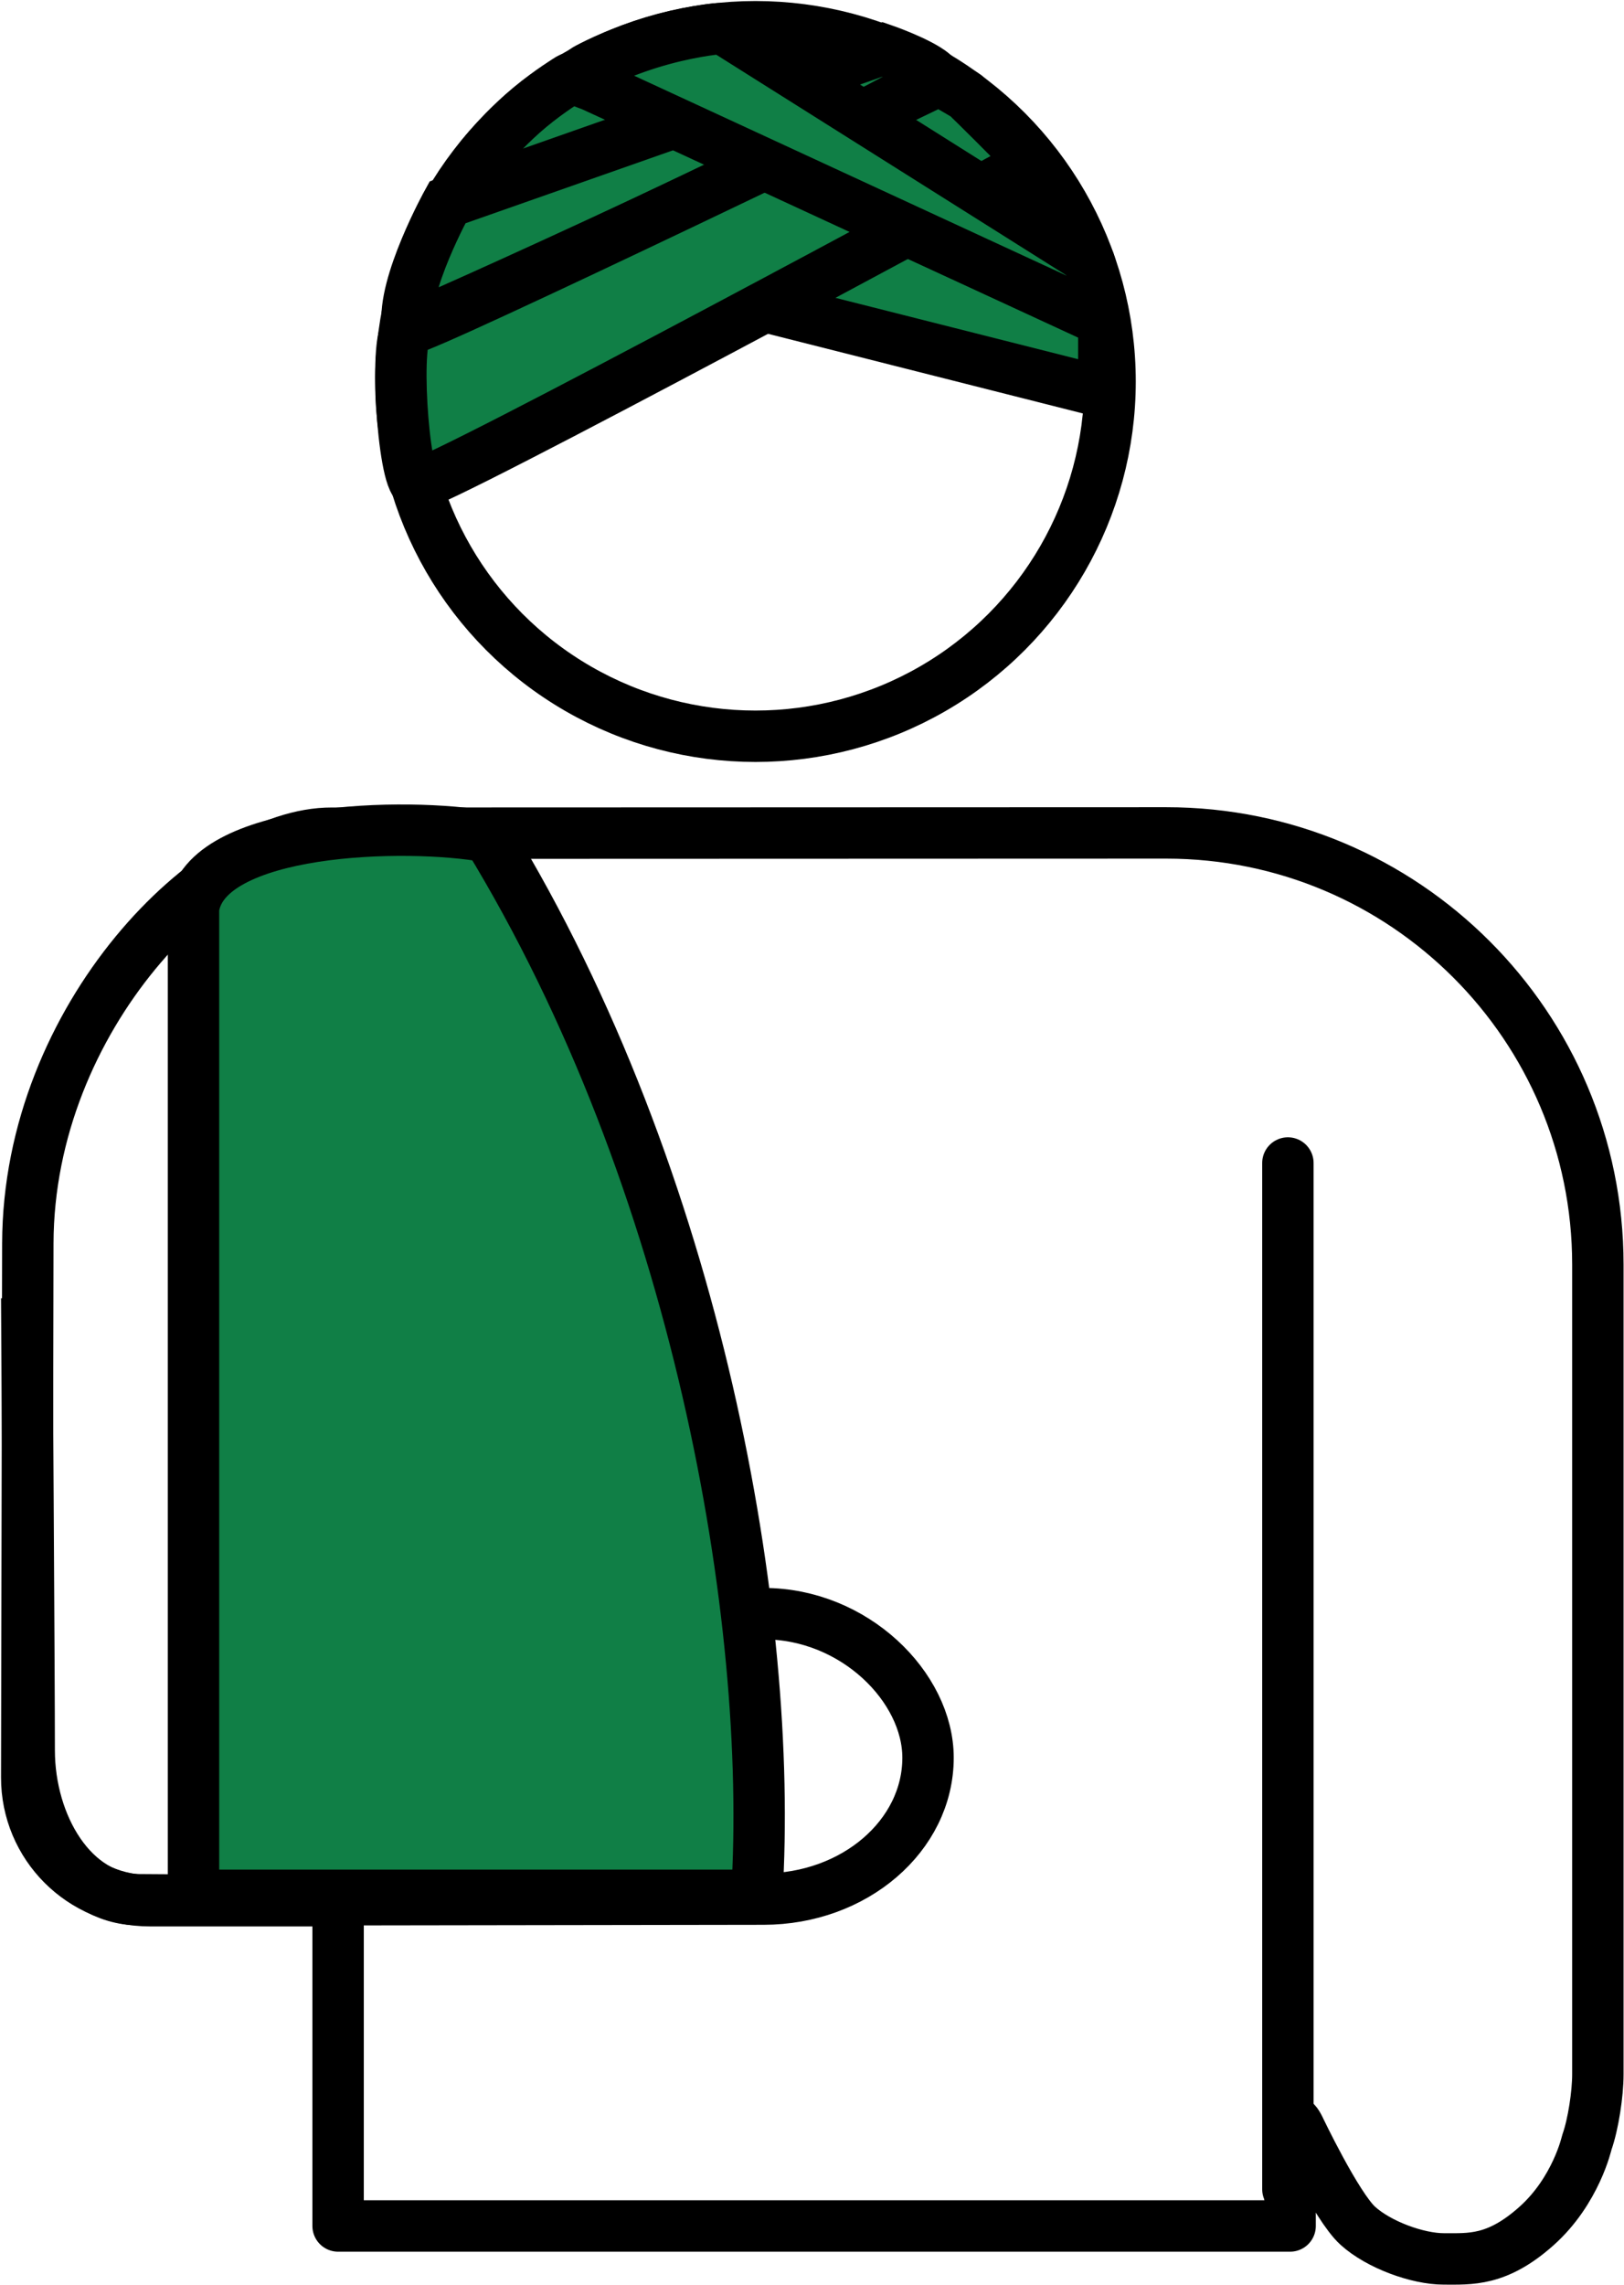
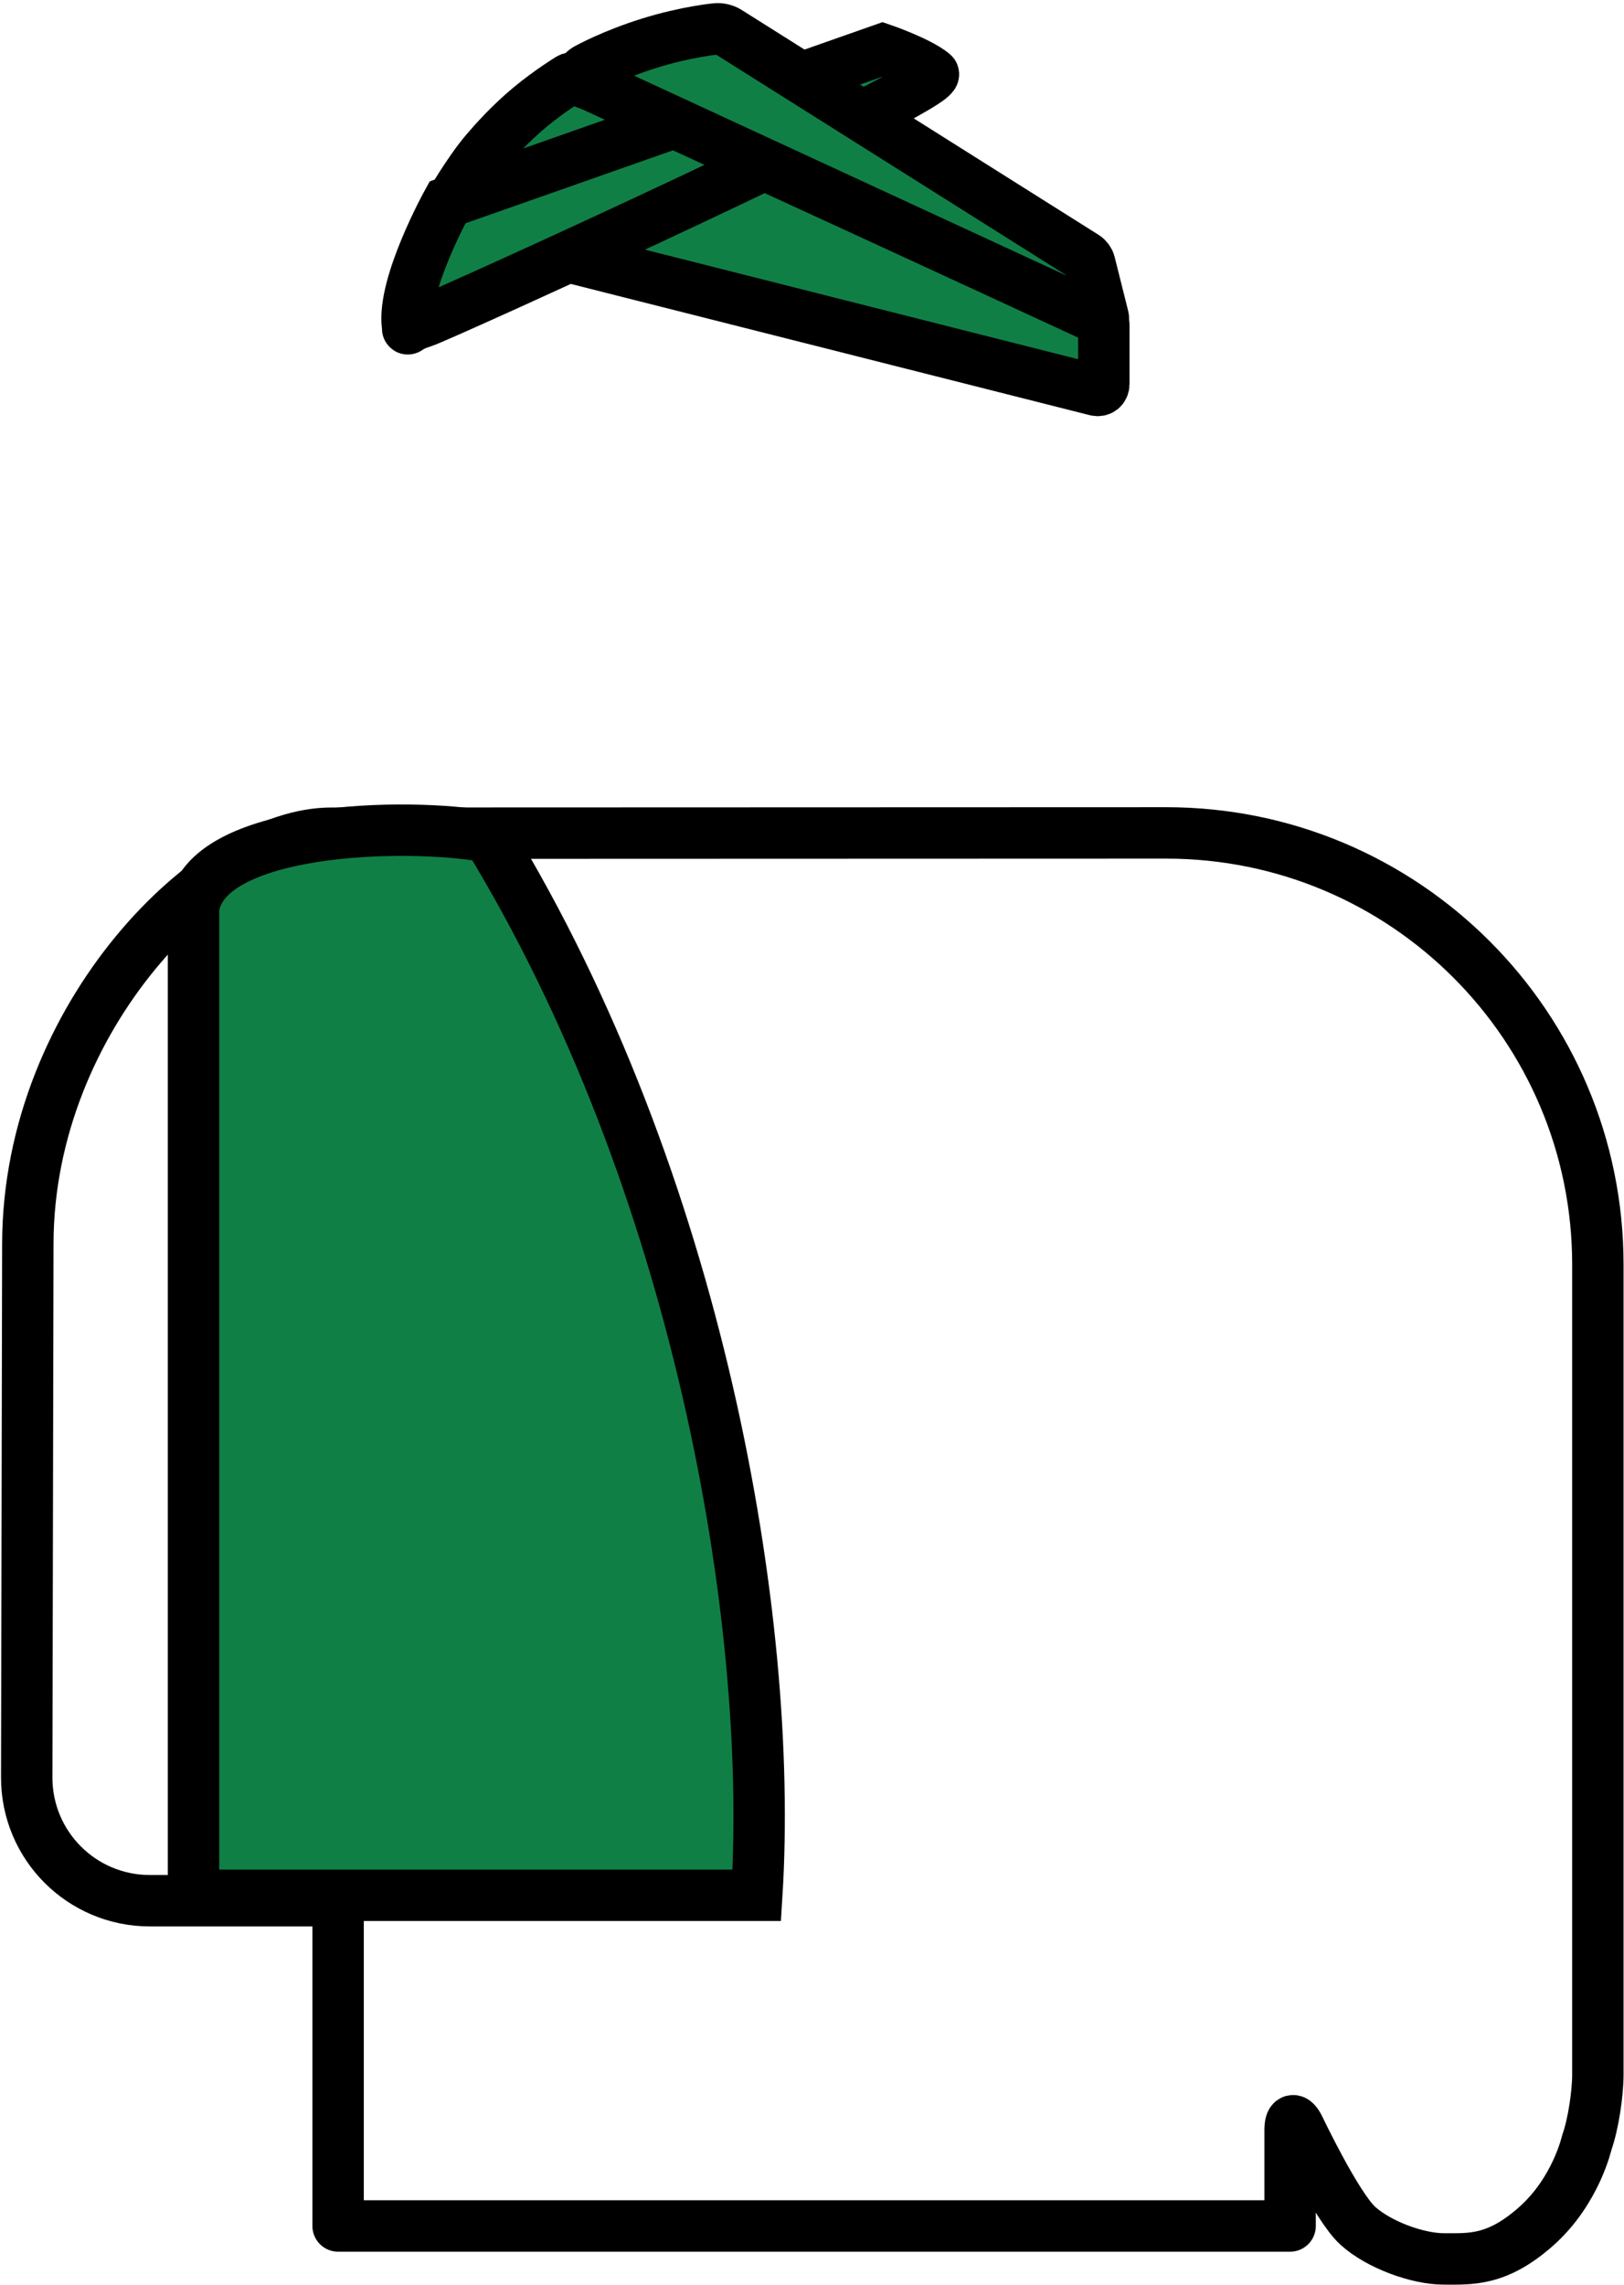
<svg xmlns="http://www.w3.org/2000/svg" width="790px" height="1111px" viewBox="0 0 790 1111" version="1.1">
  <title>Portal-Report Injury Icon</title>
  <desc>Created with Sketch.</desc>
  <g id="Page-1" stroke="none" stroke-width="1" fill="none" fill-rule="evenodd">
    <g id="Portal-Report-Injury-Icon" transform="translate(13, 13)" stroke="#000000" stroke-width="25">
-       <circle id="Oval-6" cx="354.5" cy="172.5" r="172.5" />
      <path d="M0.538,591.634 C0.767,481.18 90.491,391.94 148.392,392.135 L148.392,392.135 L554.296,392 C670.271,391.962 764.287,485.951 764.287,601.927 L764.287,995.639 C764.287,1005.031 762.058,1019.928 758.909,1028.767 C758.909,1028.767 753.694,1052.189 734.464,1069.36 C715.234,1086.53 702.218,1085.372 689.262,1085.372 C676.76,1085.372 657.752,1078.585 647.45,1069.201 C637.148,1059.818 618.985,1021.603 618.985,1021.603 C616.551,1016.655 614.577,1017.118 614.577,1022.653 L614.577,1069.36 L151.471,1069.36 L151.471,911.201 L59.872,911.201 C26.737,911.201 -0.069,884.339 0,851.205 L0.538,591.634 Z" id="Path-17" stroke-linecap="round" stroke-linejoin="round" />
-       <path d="M613.5,552.5 L613.5,1051.501" id="Line" stroke-linecap="round" stroke-linejoin="round" />
-       <path d="M147.519,771.625 L358.449,771.625 C402.629,771.595 438.445,807.393 438.445,841.675 C438.445,879.608 402.633,910.383 358.445,910.413 L148,910.729 C148,910.729 87.081,911.044 54.635,910.729 C22.189,910.413 1.204,874.418 1.204,838.003 C1.204,801.588 0,618.158 0,618.158" id="Path-16" />
      <path d="M265.832,25.106 C265.319,24.911 264.516,24.993 264.049,25.284 C264.049,25.284 254.394,31.148 244.736,39.174 C235.078,47.201 227.449,55.762 223.334,60.595 C214.677,70.762 205.274,87.261 205.274,87.261 C202.445,92.006 204.483,96.948 209.842,98.302 L520.077,176.735 C522.218,177.276 523.954,175.914 523.954,173.717 L523.954,144.864 C523.954,143.76 523.148,142.496 522.128,142.027 L274.961,28.576 L265.832,25.106 Z" id="Path-28" fill="#107F46" fill-rule="nonzero" />
      <path d="M416.352,11 L204.688,85.393 C204.688,85.393 182.519,125.421 185.23,145.523 C185.611,148.352 183.797,146.313 192.689,143.542 C201.582,140.77 447.851,28.541 440.94,22.817 C434.029,17.092 416.352,11 416.352,11 Z" id="Path-25" fill="#107F46" fill-rule="nonzero" />
-       <path d="M185.998,146.954 C193.753,146.954 443.908,26 443.908,26 C443.908,26 455.287,32.396 456.96,33.613 C458.633,34.831 481.773,58.146 481.773,58.146 C486.055,62.45 485.19,68.281 479.846,71.166 C479.846,71.166 196.935,224.164 189.957,222.516 C182.979,220.867 178.243,146.954 185.998,146.954 Z" id="Path-26" fill="#107F46" fill-rule="nonzero" />
      <path d="M273.055,27.223 C269.042,25.369 268.965,22.227 272.929,20.263 C272.929,20.263 285.097,13.542 303.038,7.955 C320.979,2.369 335.4,1.037 335.4,1.037 C337.044,0.846 339.514,1.408 340.913,2.288 L514.894,111.864 C515.829,112.453 516.806,113.806 517.074,114.875 L523.702,141.332 C523.971,142.406 523.377,142.901 522.366,142.434 L273.055,27.223 Z" id="Path-27" fill="#107F46" fill-rule="nonzero" />
      <path d="M81.134,428.752 L81.134,908.563 C81.134,908.563 311.582,908.563 355.133,908.563 C363.592,773.562 326.269,560.564 224.444,393.9 C184.862,386.605 86.42,389.085 81.134,428.752 Z" id="Path-14" fill="#107F46" fill-rule="nonzero" />
    </g>
  </g>
</svg>